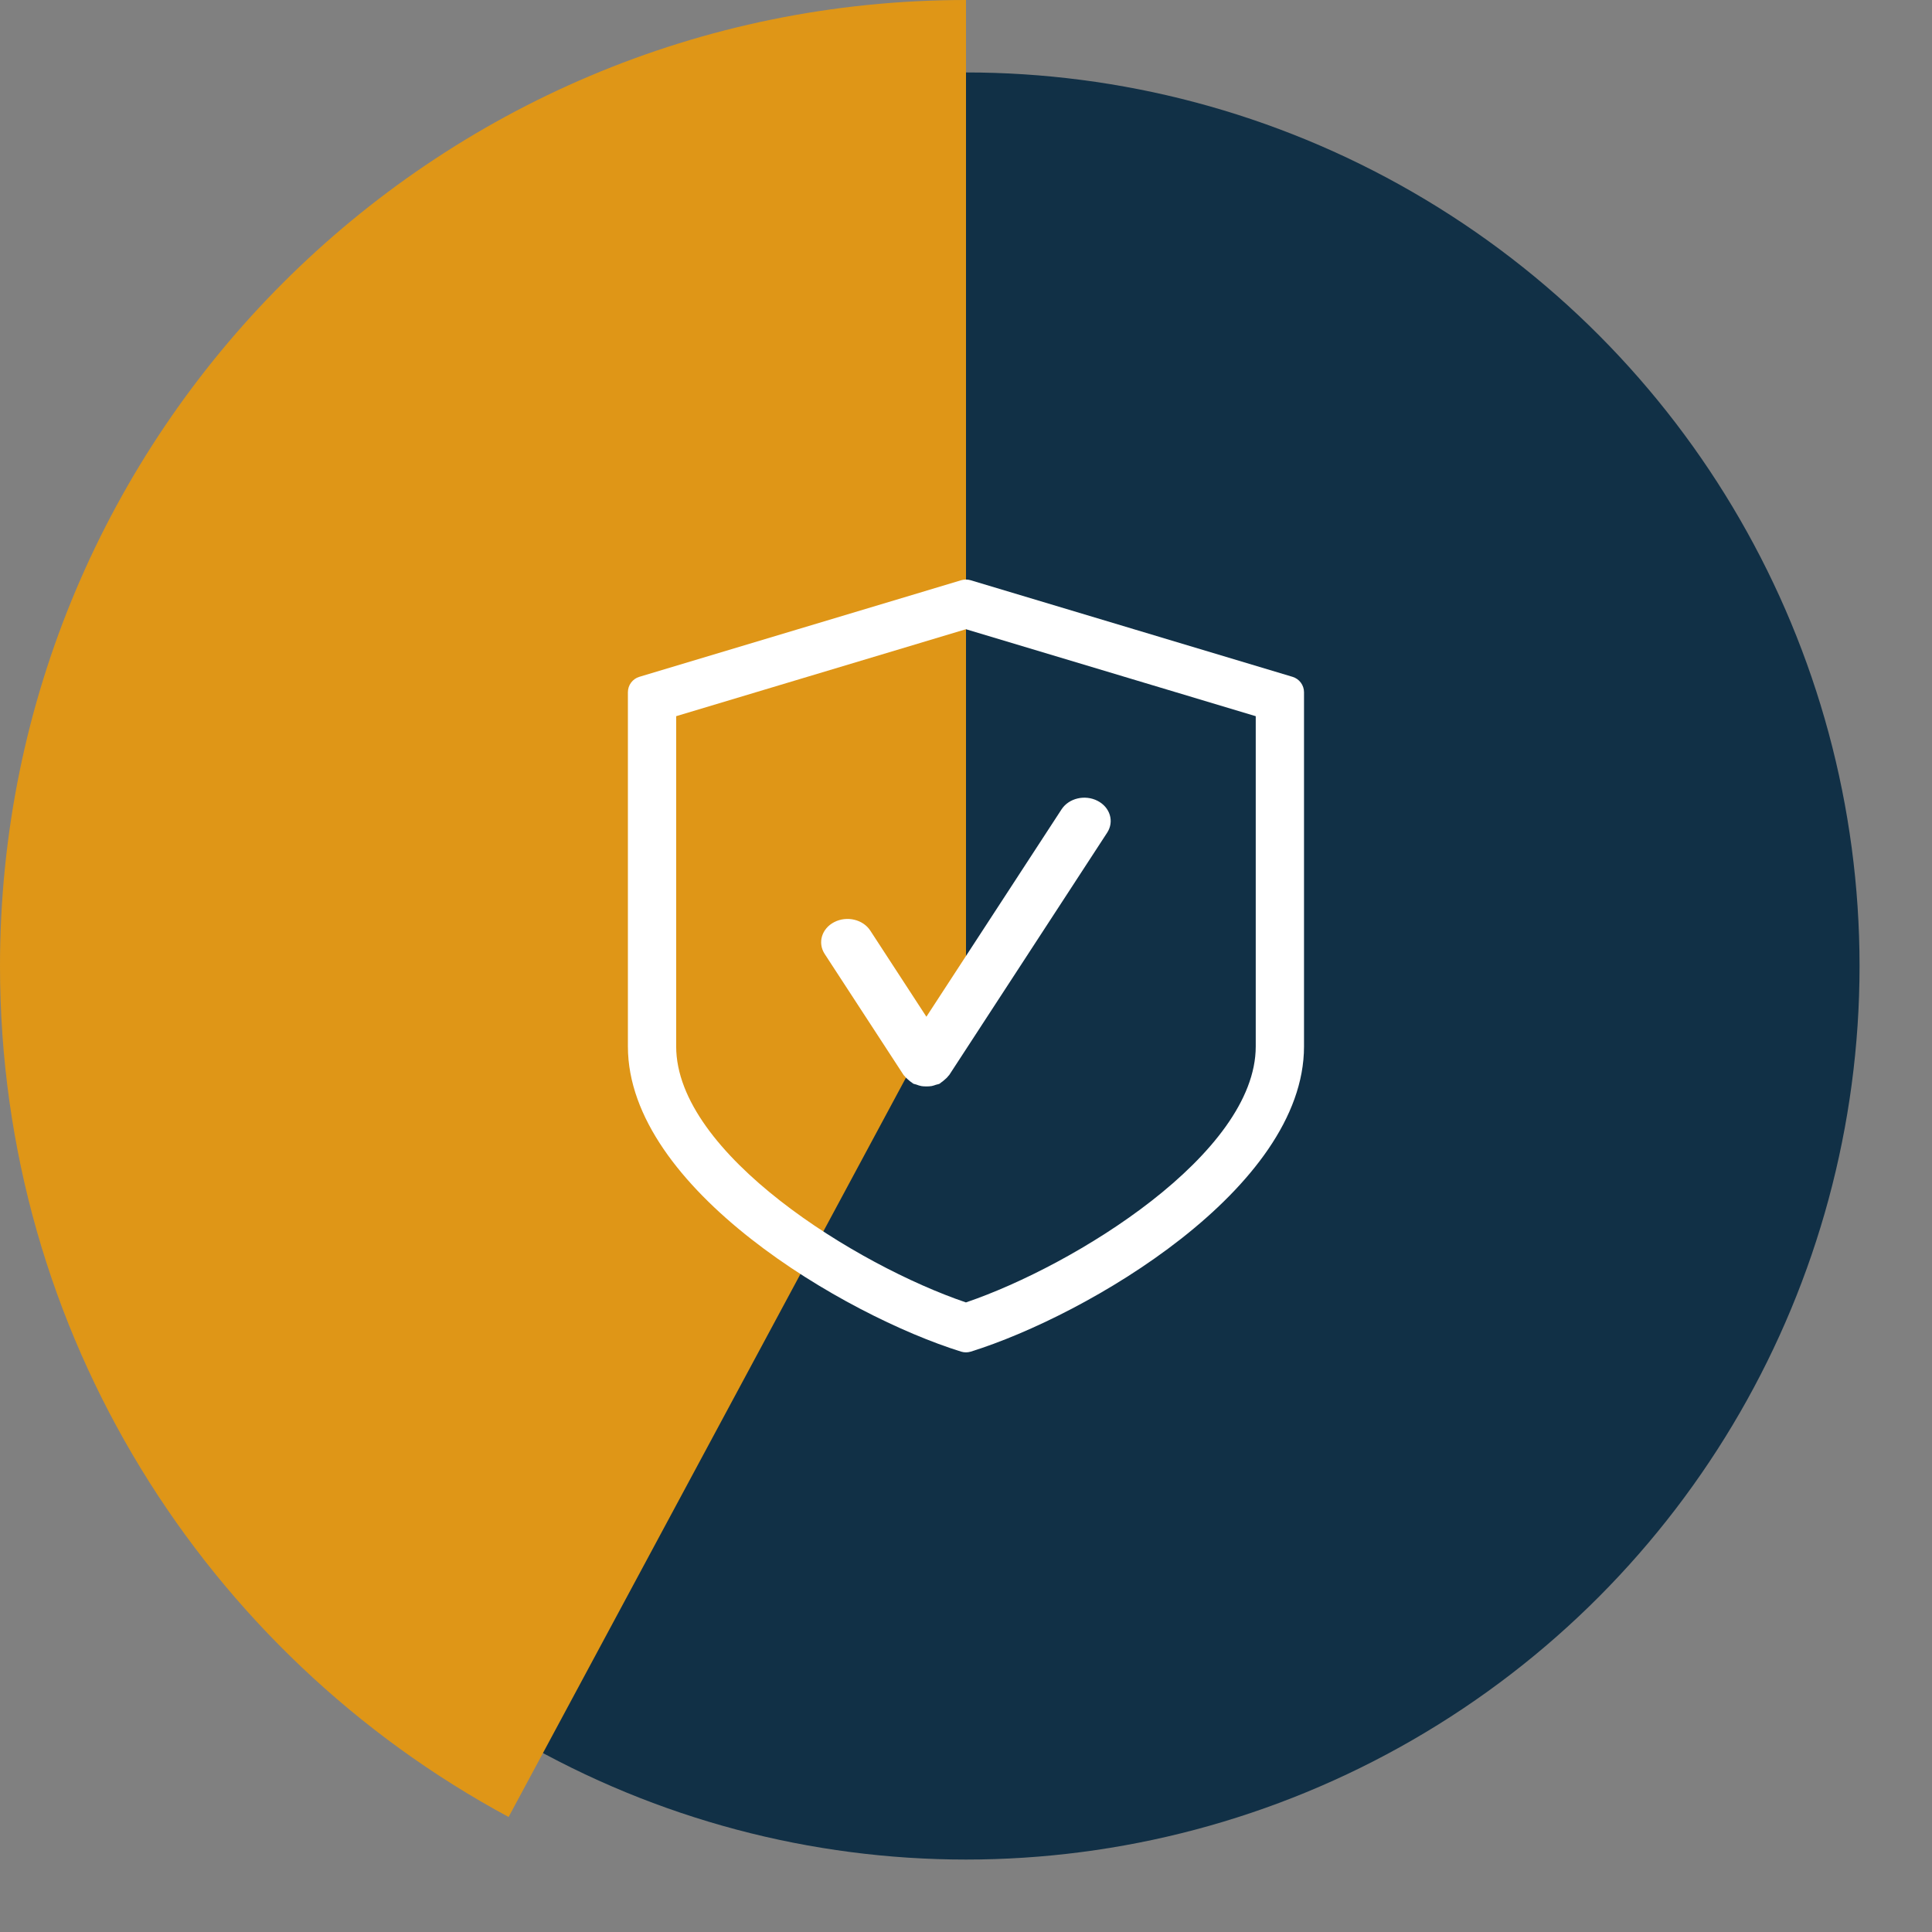
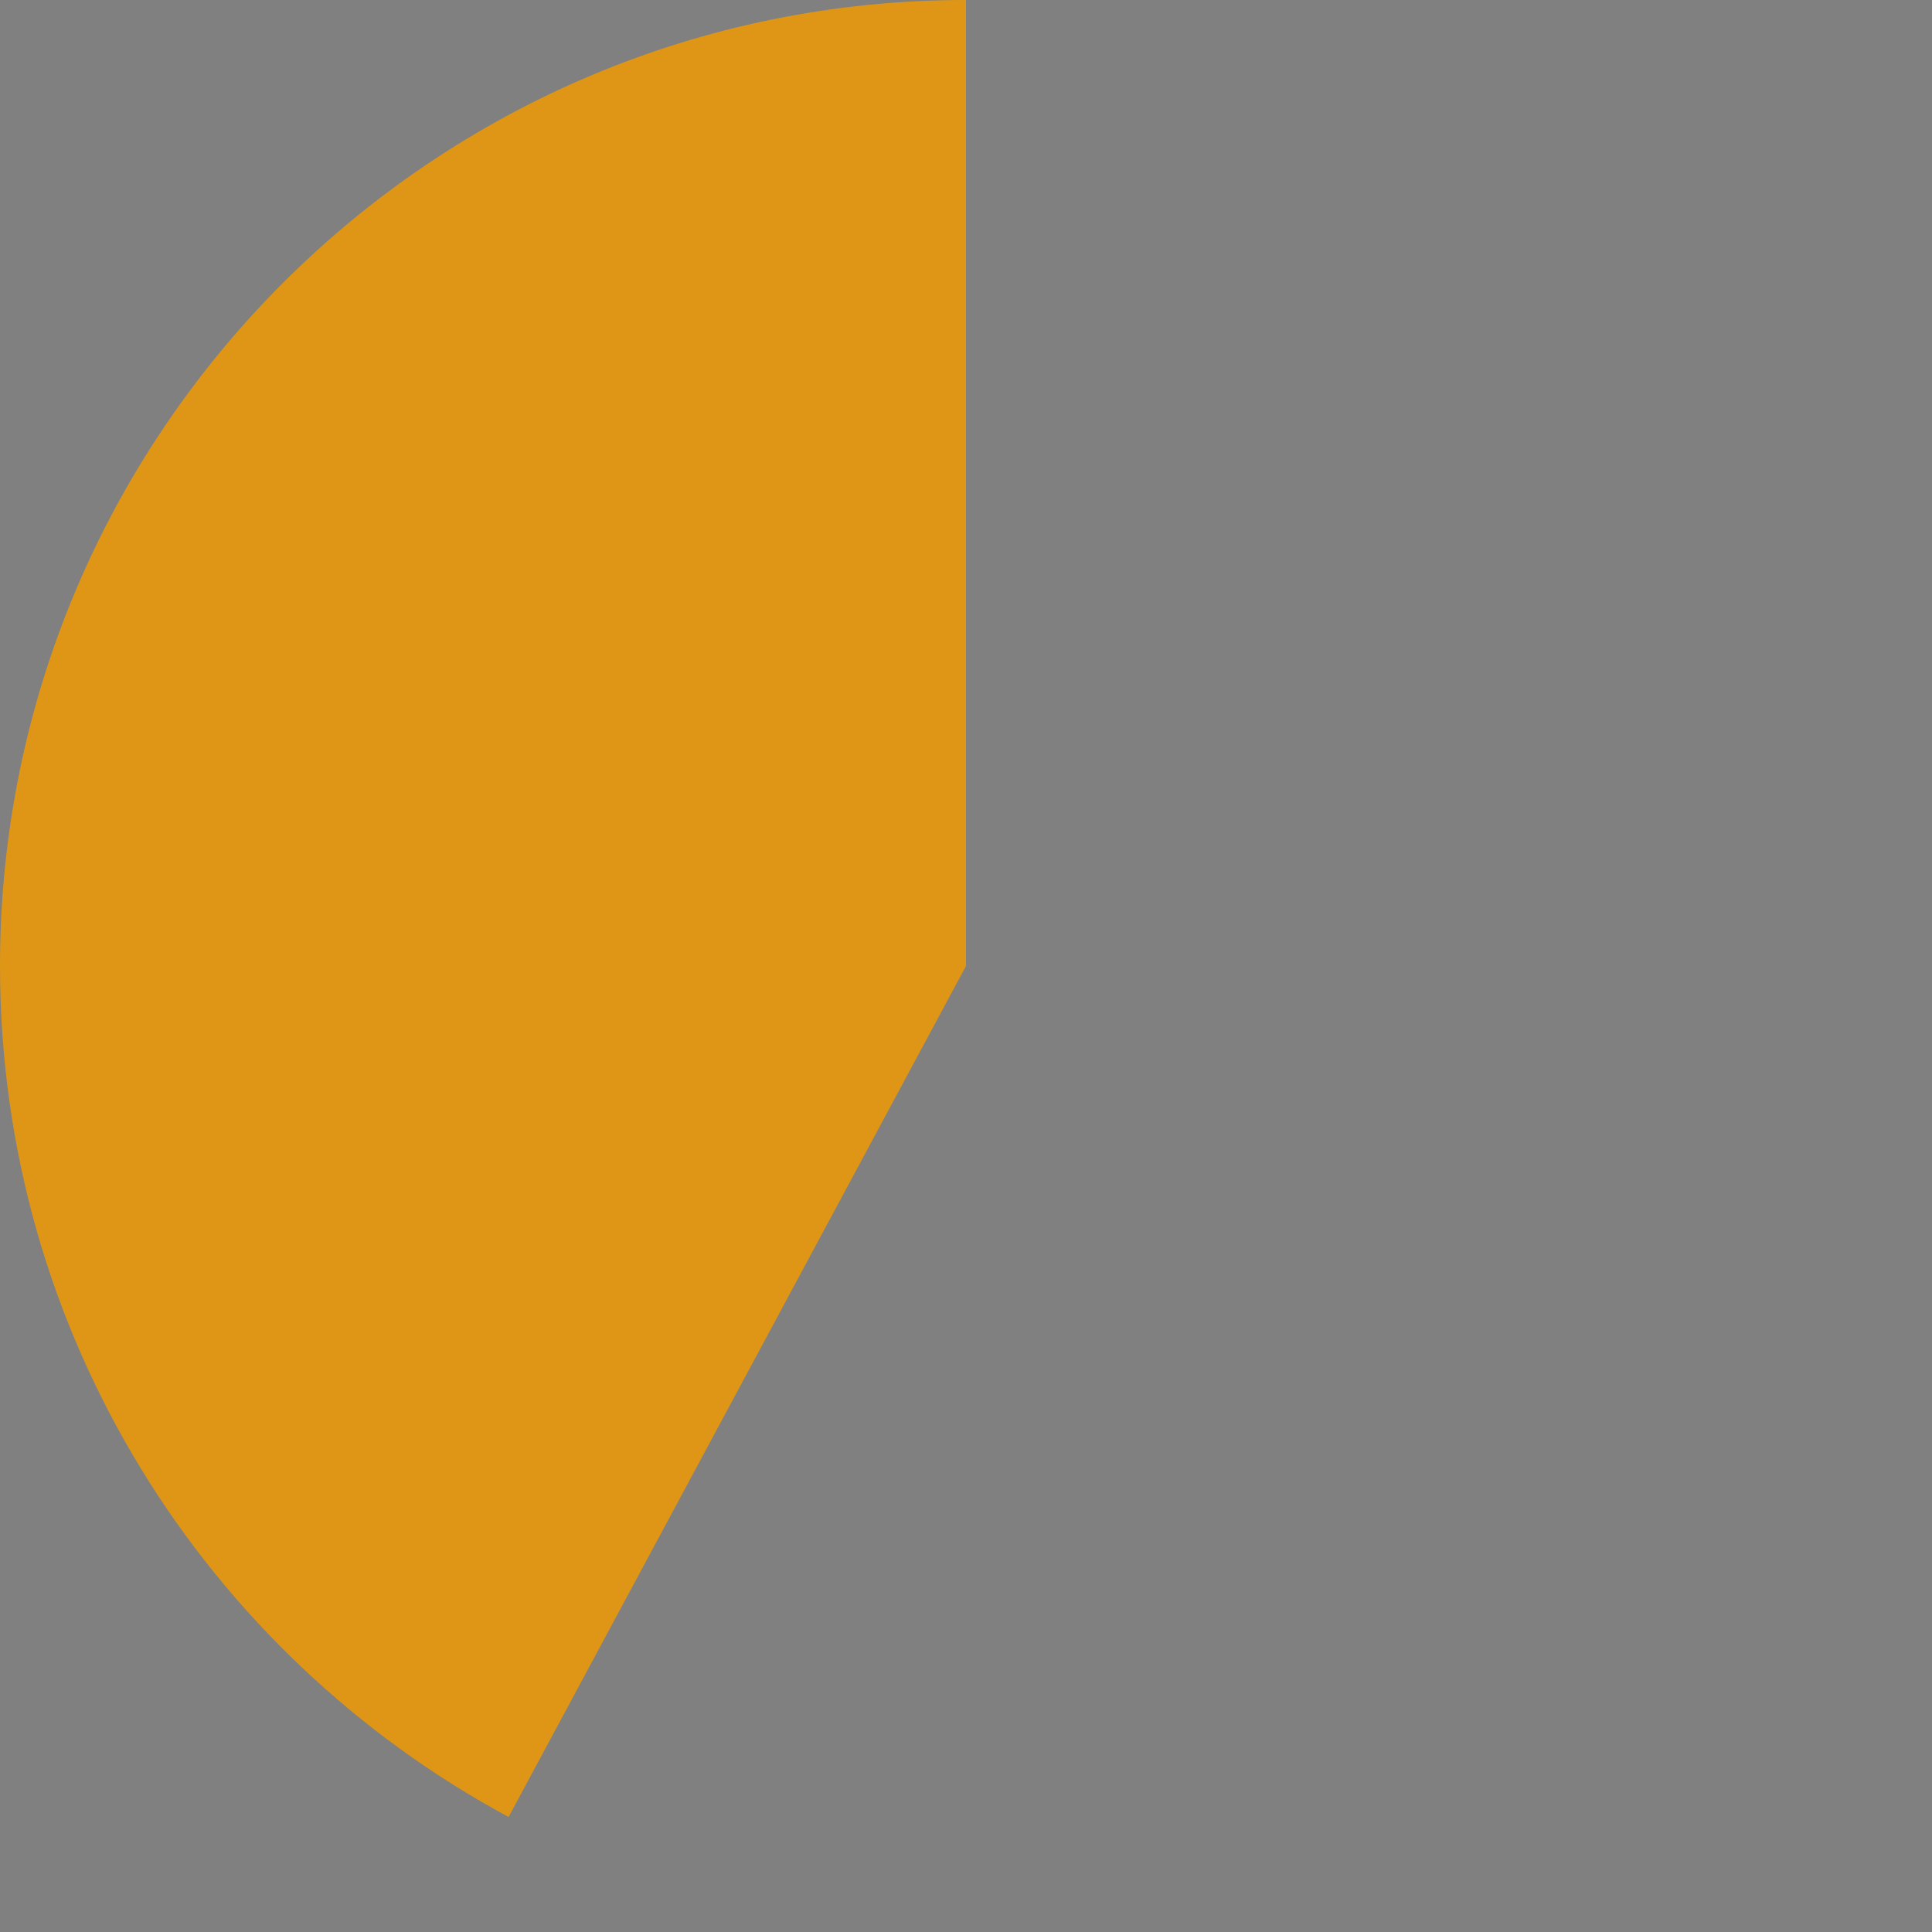
<svg xmlns="http://www.w3.org/2000/svg" version="1.1" x="0px" y="0px" width="160px" height="160px" viewBox="0 0 160 160" enable-background="new 0 0 160 160" xml:space="preserve">
  <rect x="0" y="0" width="160" height="160" fill="#808080" stroke="none" />
  <g id="Shape_602_copy_7_1_" enable-background="new    ">
    <g id="Shape_602_copy_7">
      <g>
-         <circle fill-rule="evenodd" clip-rule="evenodd" fill="#113046" cx="80" cy="80" r="74" />
-       </g>
+         </g>
    </g>
  </g>
  <g id="Shape_609_1_" enable-background="new    ">
    <g id="Shape_609">
      <g>
        <path fill-rule="evenodd" clip-rule="evenodd" fill="#DF9617" d="M0,80c0,30.477,17.045,56.968,42.12,70.474L80,80V0     C35.817,0,0,35.816,0,80z" />
      </g>
    </g>
  </g>
  <g id="Shape_322_1_" enable-background="new    ">
    <g id="Shape_322">
      <g>
-         <path fill-rule="evenodd" clip-rule="evenodd" fill="#FFFFFF" d="M72.073,77.068c-0.602-0.924-1.936-1.24-2.979-0.706     c-1.043,0.532-1.4,1.714-0.798,2.639l6.542,10.037c0.019,0.03,0.053,0.046,0.074,0.074c0.085,0.117,0.195,0.213,0.31,0.312     c0.101,0.088,0.195,0.175,0.31,0.242c0.037,0.021,0.058,0.056,0.097,0.075c0.079,0.041,0.168,0.044,0.25,0.075     c0.147,0.056,0.288,0.106,0.445,0.132c0.123,0.021,0.241,0.021,0.365,0.023c0.159,0.002,0.311,0,0.468-0.029     c0.122-0.022,0.231-0.063,0.347-0.104c0.104-0.035,0.214-0.042,0.313-0.093c0.048-0.025,0.075-0.067,0.12-0.095     c0.092-0.055,0.166-0.126,0.249-0.194c0.135-0.111,0.261-0.224,0.358-0.359c0.018-0.024,0.046-0.038,0.063-0.063l13.083-20.075     c0.603-0.925,0.245-2.106-0.798-2.639c-1.043-0.534-2.377-0.218-2.979,0.707L76.72,84.201L72.073,77.068z M107.04,56.051     L80.377,48.05c-0.25-0.074-0.514-0.074-0.765,0L52.95,56.051C52.387,56.218,52,56.738,52,57.327v29.335     c0,11.793,17.977,22.281,27.601,25.276c0.128,0.038,0.262,0.059,0.394,0.059c0.134,0,0.269-0.021,0.396-0.059     c9.625-2.997,27.602-13.483,27.602-25.276V57.327C107.992,56.738,107.605,56.221,107.04,56.051z M103.995,86.662     c0,8.882-14.985,18.134-24,21.199C71,104.81,55.998,95.554,55.998,86.662V59.311l23.997-7.201l24,7.202V86.662z" />
-       </g>
+         </g>
    </g>
  </g>
</svg>